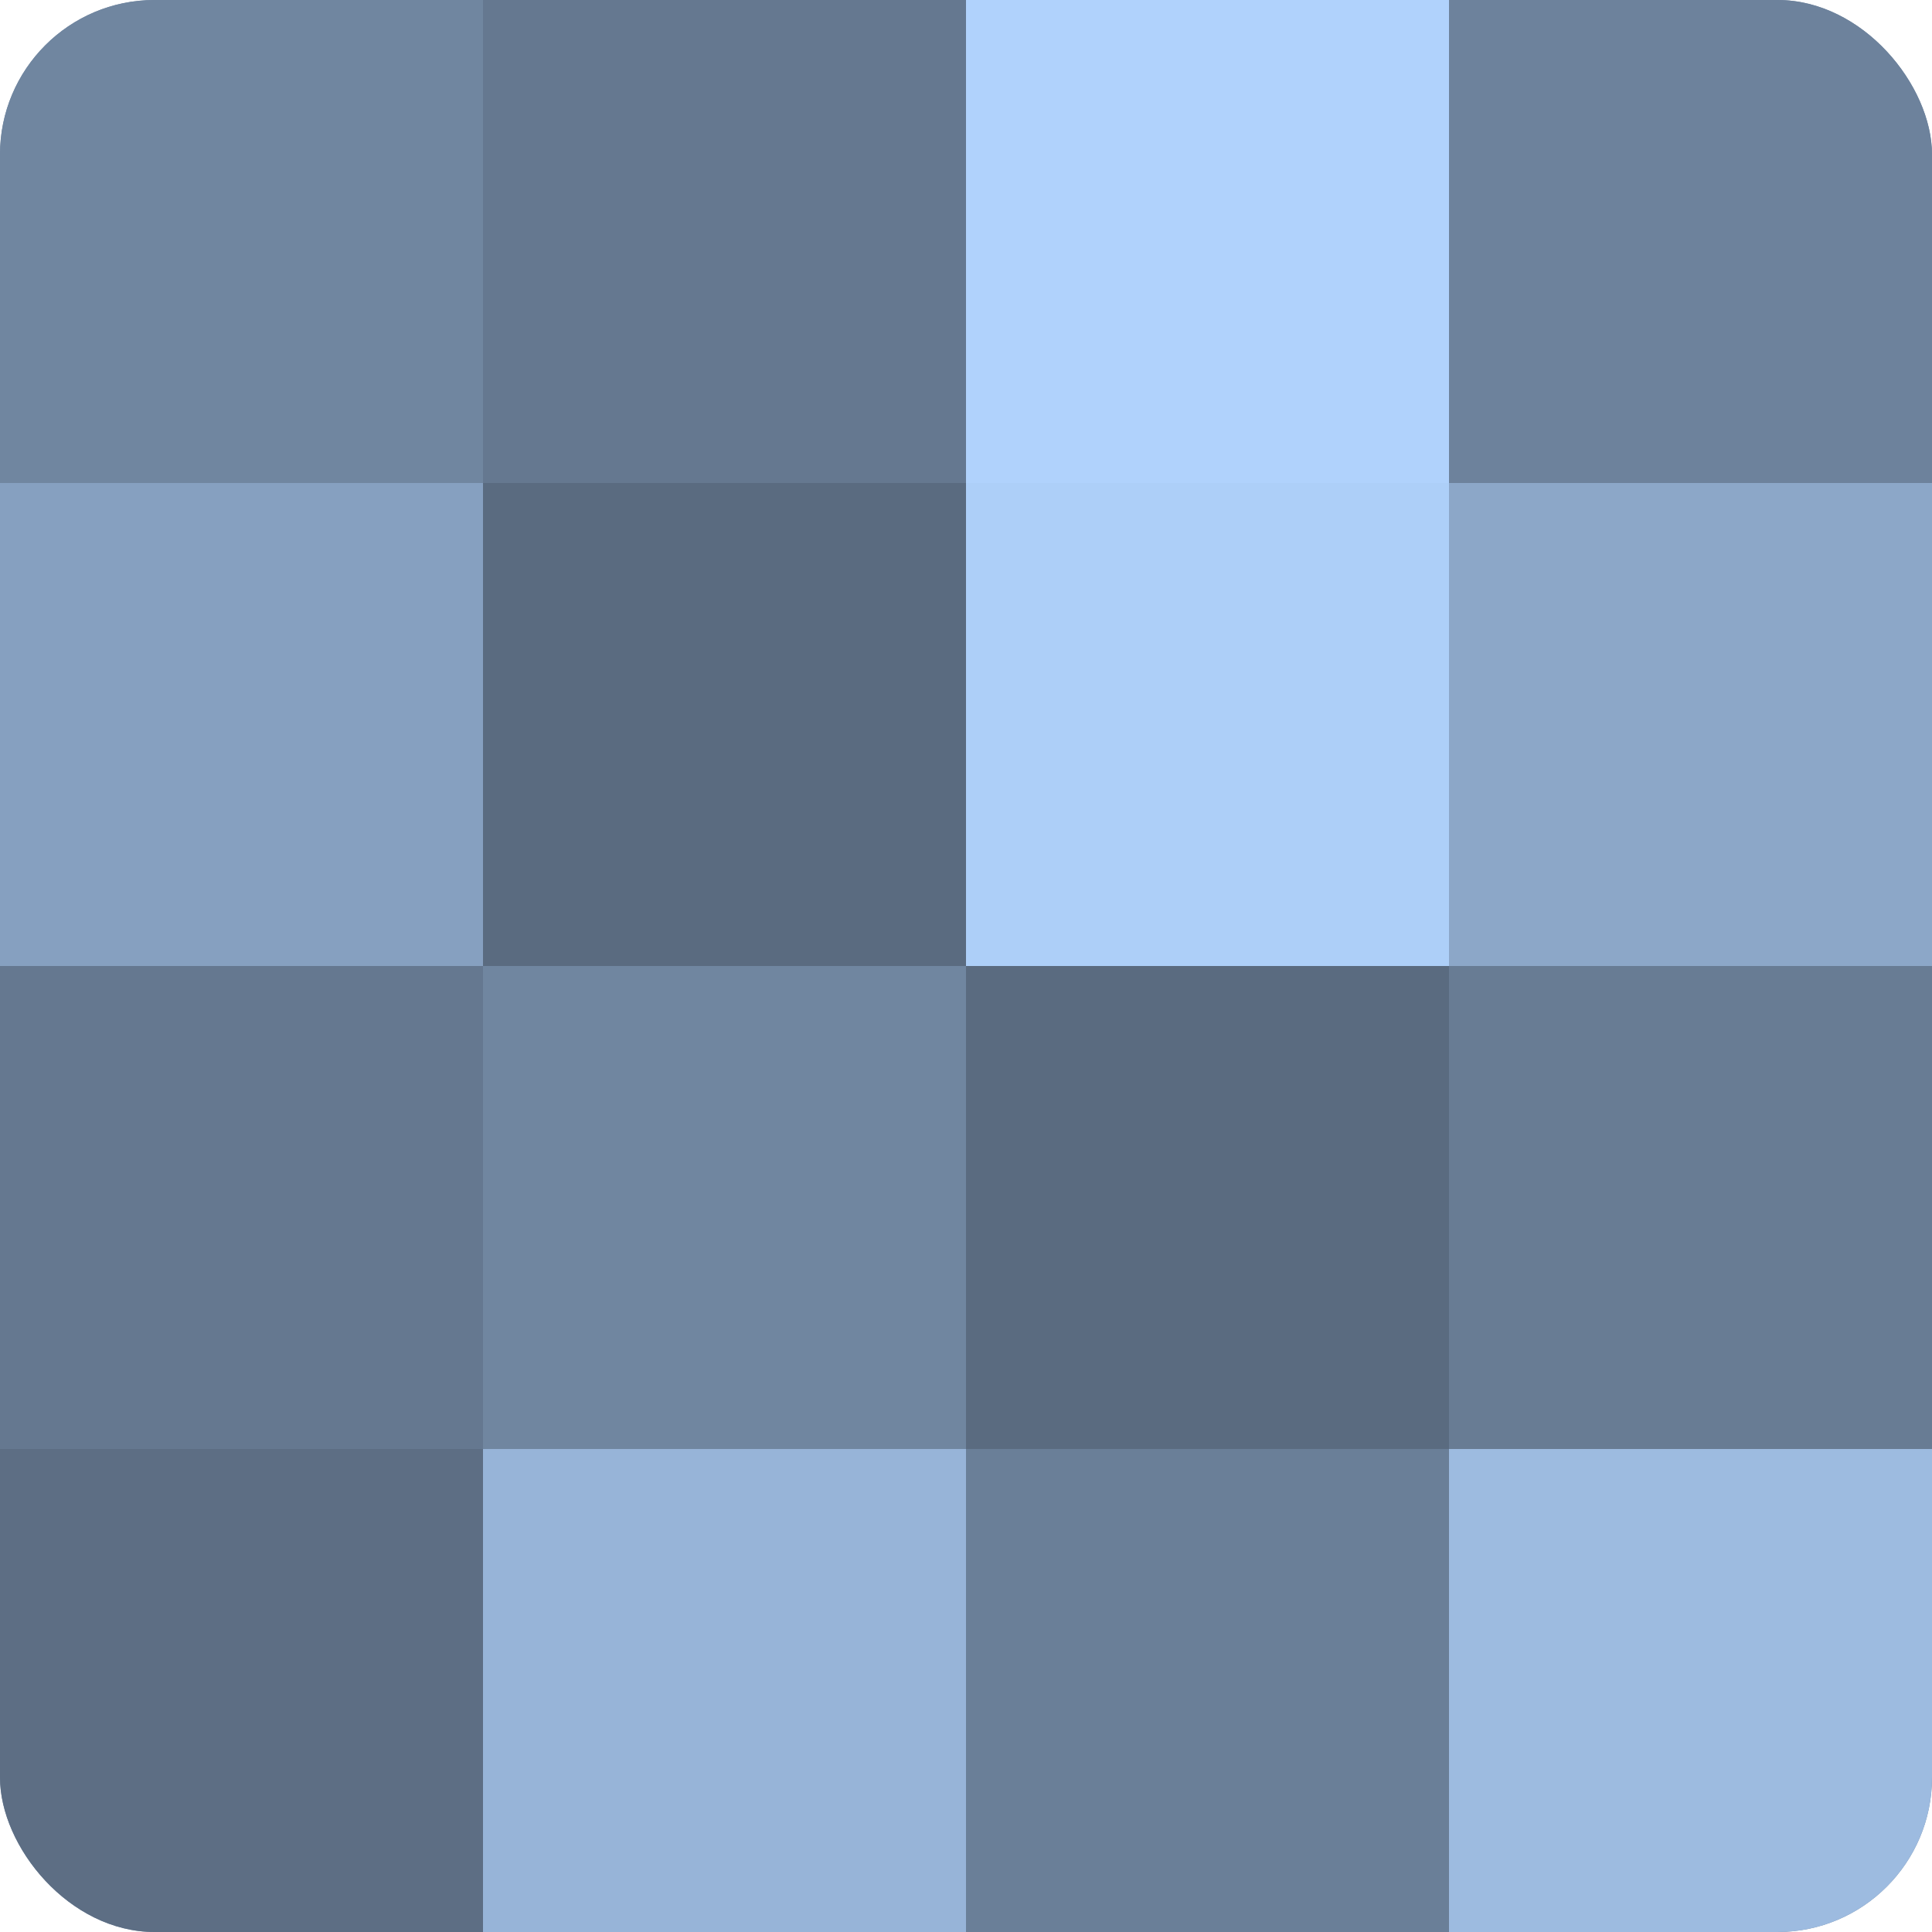
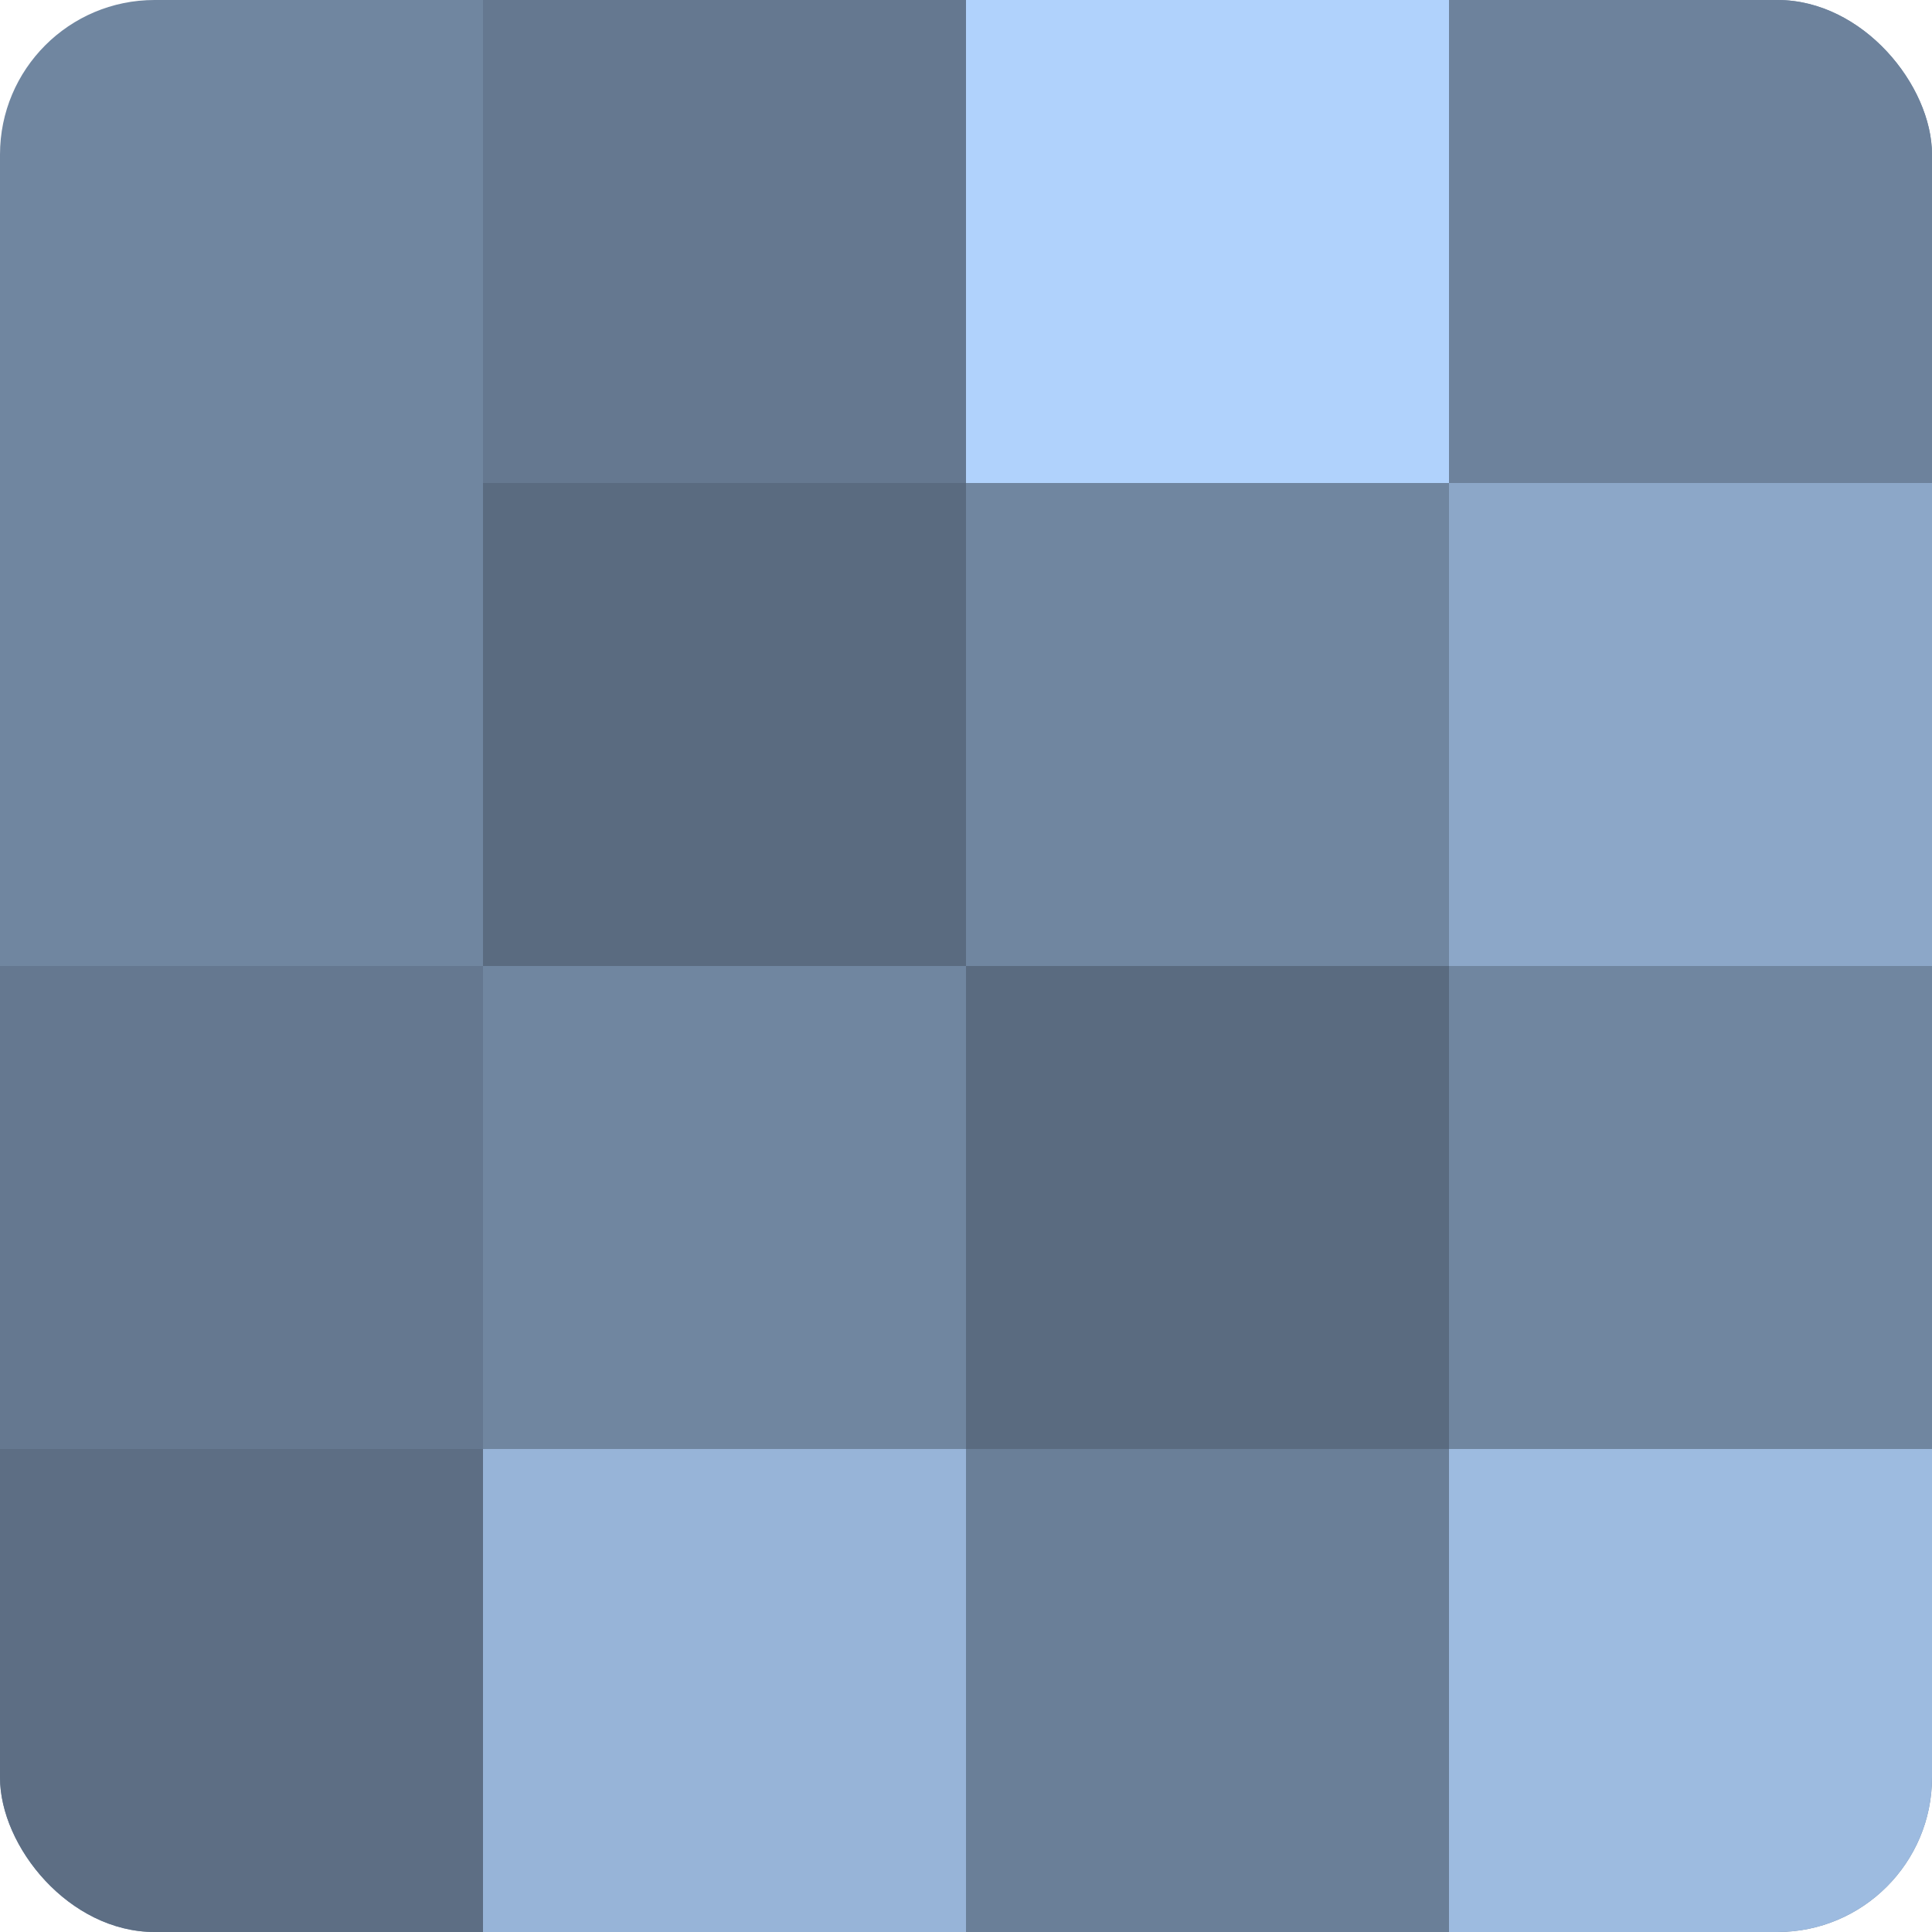
<svg xmlns="http://www.w3.org/2000/svg" width="60" height="60" viewBox="0 0 100 100" preserveAspectRatio="xMidYMid meet">
  <defs>
    <clipPath id="c" width="100" height="100">
      <rect width="100" height="100" rx="8" ry="8" />
    </clipPath>
  </defs>
  <g clip-path="url(#c)">
    <rect width="100" height="100" fill="#7086a0" />
-     <rect width="25" height="25" fill="#7086a0" />
-     <rect y="25" width="25" height="25" fill="#86a0c0" />
    <rect y="50" width="25" height="25" fill="#657890" />
    <rect y="75" width="25" height="25" fill="#5d6e84" />
    <rect x="25" width="25" height="25" fill="#657890" />
    <rect x="25" y="25" width="25" height="25" fill="#5a6b80" />
-     <rect x="25" y="50" width="25" height="25" fill="#7086a0" />
    <rect x="25" y="75" width="25" height="25" fill="#97b4d8" />
    <rect x="50" width="25" height="25" fill="#b0d2fc" />
-     <rect x="50" y="25" width="25" height="25" fill="#adcff8" />
    <rect x="50" y="50" width="25" height="25" fill="#5a6b80" />
    <rect x="50" y="75" width="25" height="25" fill="#6a7f98" />
    <rect x="75" width="25" height="25" fill="#6d829c" />
    <rect x="75" y="25" width="25" height="25" fill="#8ca7c8" />
-     <rect x="75" y="50" width="25" height="25" fill="#687c94" />
    <rect x="75" y="75" width="25" height="25" fill="#9dbbe0" />
  </g>
</svg>